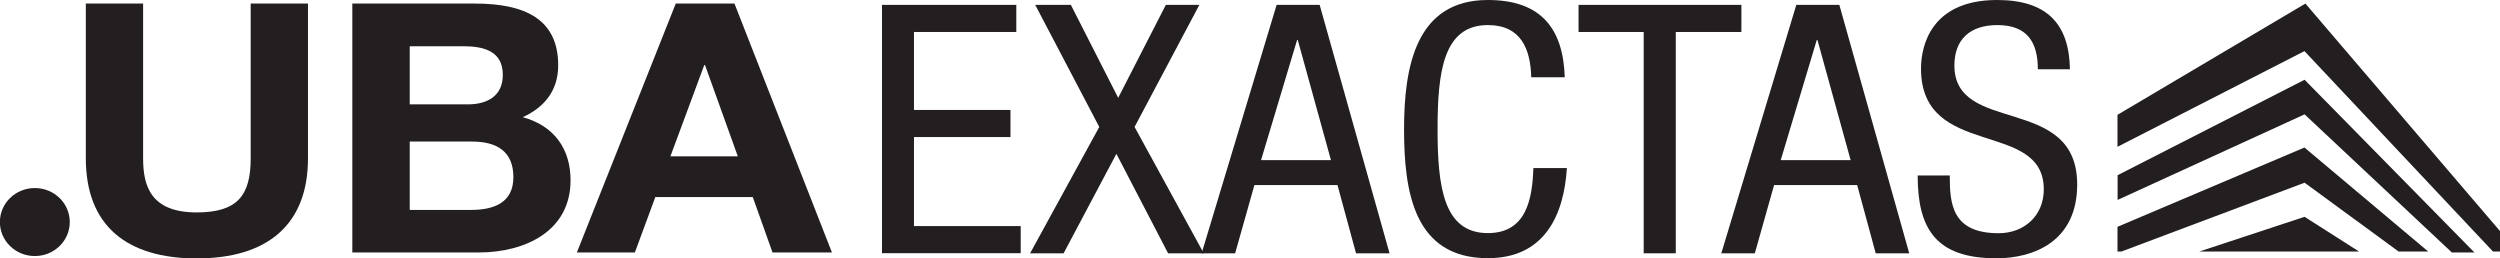
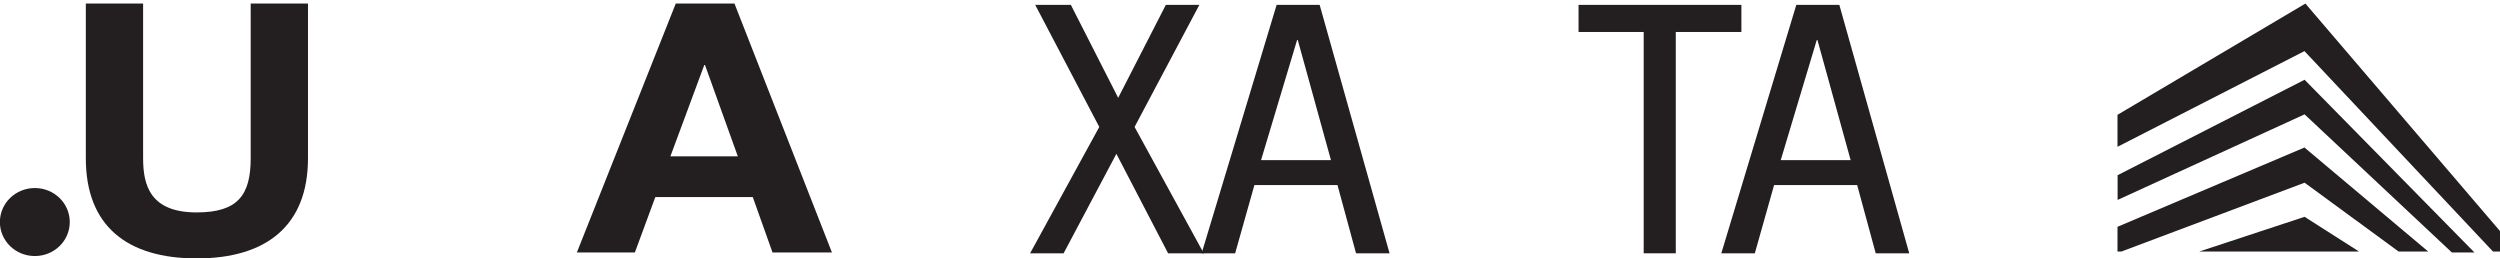
<svg xmlns="http://www.w3.org/2000/svg" id="Layer_1" data-name="Layer 1" viewBox="0 0 210.32 21.74">
  <defs>
    <style>
      .cls-1 {
        fill: #231f20;
      }
    </style>
  </defs>
  <g>
-     <path class="cls-1" d="M74.19.41h11.31v2.28h-8.61v6.56h8.12v2.28h-8.12v7.49h8.98v2.28h-11.67V.41Z" />
    <path class="cls-1" d="M87.09.41h3l3.98,7.82,4.01-7.82h2.82l-5.45,10.27,5.82,10.63h-3l-4.35-8.37-4.44,8.37h-2.82l5.82-10.63L87.09.41Z" />
    <path class="cls-1" d="M107.4.41h3.62l5.88,20.9h-2.82l-1.56-5.74h-6.99l-1.62,5.74h-2.82L107.4.41ZM106.09,13.47h5.88l-2.79-10.1h-.06l-3.03,10.1Z" />
-     <path class="cls-1" d="M131.82,14.14c-.25,3.95-1.87,7.58-6.65,7.58-6.22,0-7.05-5.59-7.05-10.86s1.01-10.86,7.05-10.86c4.47,0,6.34,2.4,6.47,6.5h-2.82c-.06-2.37-.86-4.39-3.65-4.39-3.74,0-4.23,3.92-4.23,8.75s.49,8.75,4.23,8.75c3.28,0,3.74-2.93,3.83-5.47h2.82Z" />
    <path class="cls-1" d="M140.98,21.31h-2.7V2.69h-5.48V.41h13.7v2.28h-5.52v18.62Z" />
    <path class="cls-1" d="M151.12.41h3.62l5.88,20.9h-2.82l-1.56-5.74h-6.99l-1.62,5.74h-2.82L151.12.41ZM149.81,13.47h5.88l-2.79-10.1h-.06l-3.03,10.1Z" />
-     <path class="cls-1" d="M171.44,5.83c0-2.2-.83-3.72-3.4-3.72-2.27,0-3.62,1.17-3.62,3.4,0,5.88,10.33,2.37,10.33,10.01,0,4.83-3.71,6.21-6.8,6.21-5.12,0-6.62-2.52-6.62-6.97h2.7c0,2.34.15,4.86,4.11,4.86,2.14,0,3.8-1.46,3.8-3.69,0-5.91-10.33-2.49-10.33-10.16,0-1.93.86-5.77,6.4-5.77,4.17,0,6.07,1.99,6.13,5.83h-2.7Z" />
  </g>
  <g>
    <path class="cls-1" d="M5.87,18.68c0,1.58-1.31,2.86-2.94,2.86s-2.94-1.28-2.94-2.86,1.31-2.86,2.94-2.86,2.94,1.28,2.94,2.86Z" />
    <g>
      <path class="cls-1" d="M25.91,13.32c0,5.66-3.5,8.42-9.36,8.42s-9.33-2.73-9.33-8.42V.3h4.82v13.02c0,2.29.61,4.55,4.51,4.55,3.44,0,4.54-1.44,4.54-4.55V.3h4.82v13.02Z" />
-       <path class="cls-1" d="M29.65.3h10.31c4.17,0,7,1.29,7,5.19,0,2.05-1.07,3.49-2.98,4.37,2.67.73,4.02,2.7,4.02,5.31,0,4.25-3.78,6.07-7.74,6.07h-10.62V.3ZM34.47,8.78h4.88c1.69,0,2.95-.73,2.95-2.49,0-1.99-1.6-2.4-3.32-2.4h-4.51v4.9ZM34.47,17.66h5.16c1.9,0,3.56-.59,3.56-2.76s-1.41-2.99-3.47-2.99h-5.25v5.75Z" />
      <path class="cls-1" d="M56.85.3h4.94l8.2,20.94h-5l-1.66-4.66h-8.2l-1.72,4.66h-4.88L56.85.3ZM56.39,13.15h5.68l-2.76-7.68h-.06l-2.85,7.68Z" />
    </g>
  </g>
  <path class="cls-1" d="M210.32,21.16v-1.72L193.95.3l-15.81,9.36v2.69l15.73-8.05,15.86,16.86h.58ZM178.15,21.16h.32l15.41-5.79,7.91,5.79h2.49l-10.41-8.75-15.73,6.67v2.08h0ZM193.88,18.24l-8.86,2.92h13.44l-4.58-2.92h0ZM193.88,9.62l12.39,11.62h1.9l-14.29-14.53-15.73,8.03v2.08l15.73-7.2h0Z" />
</svg>